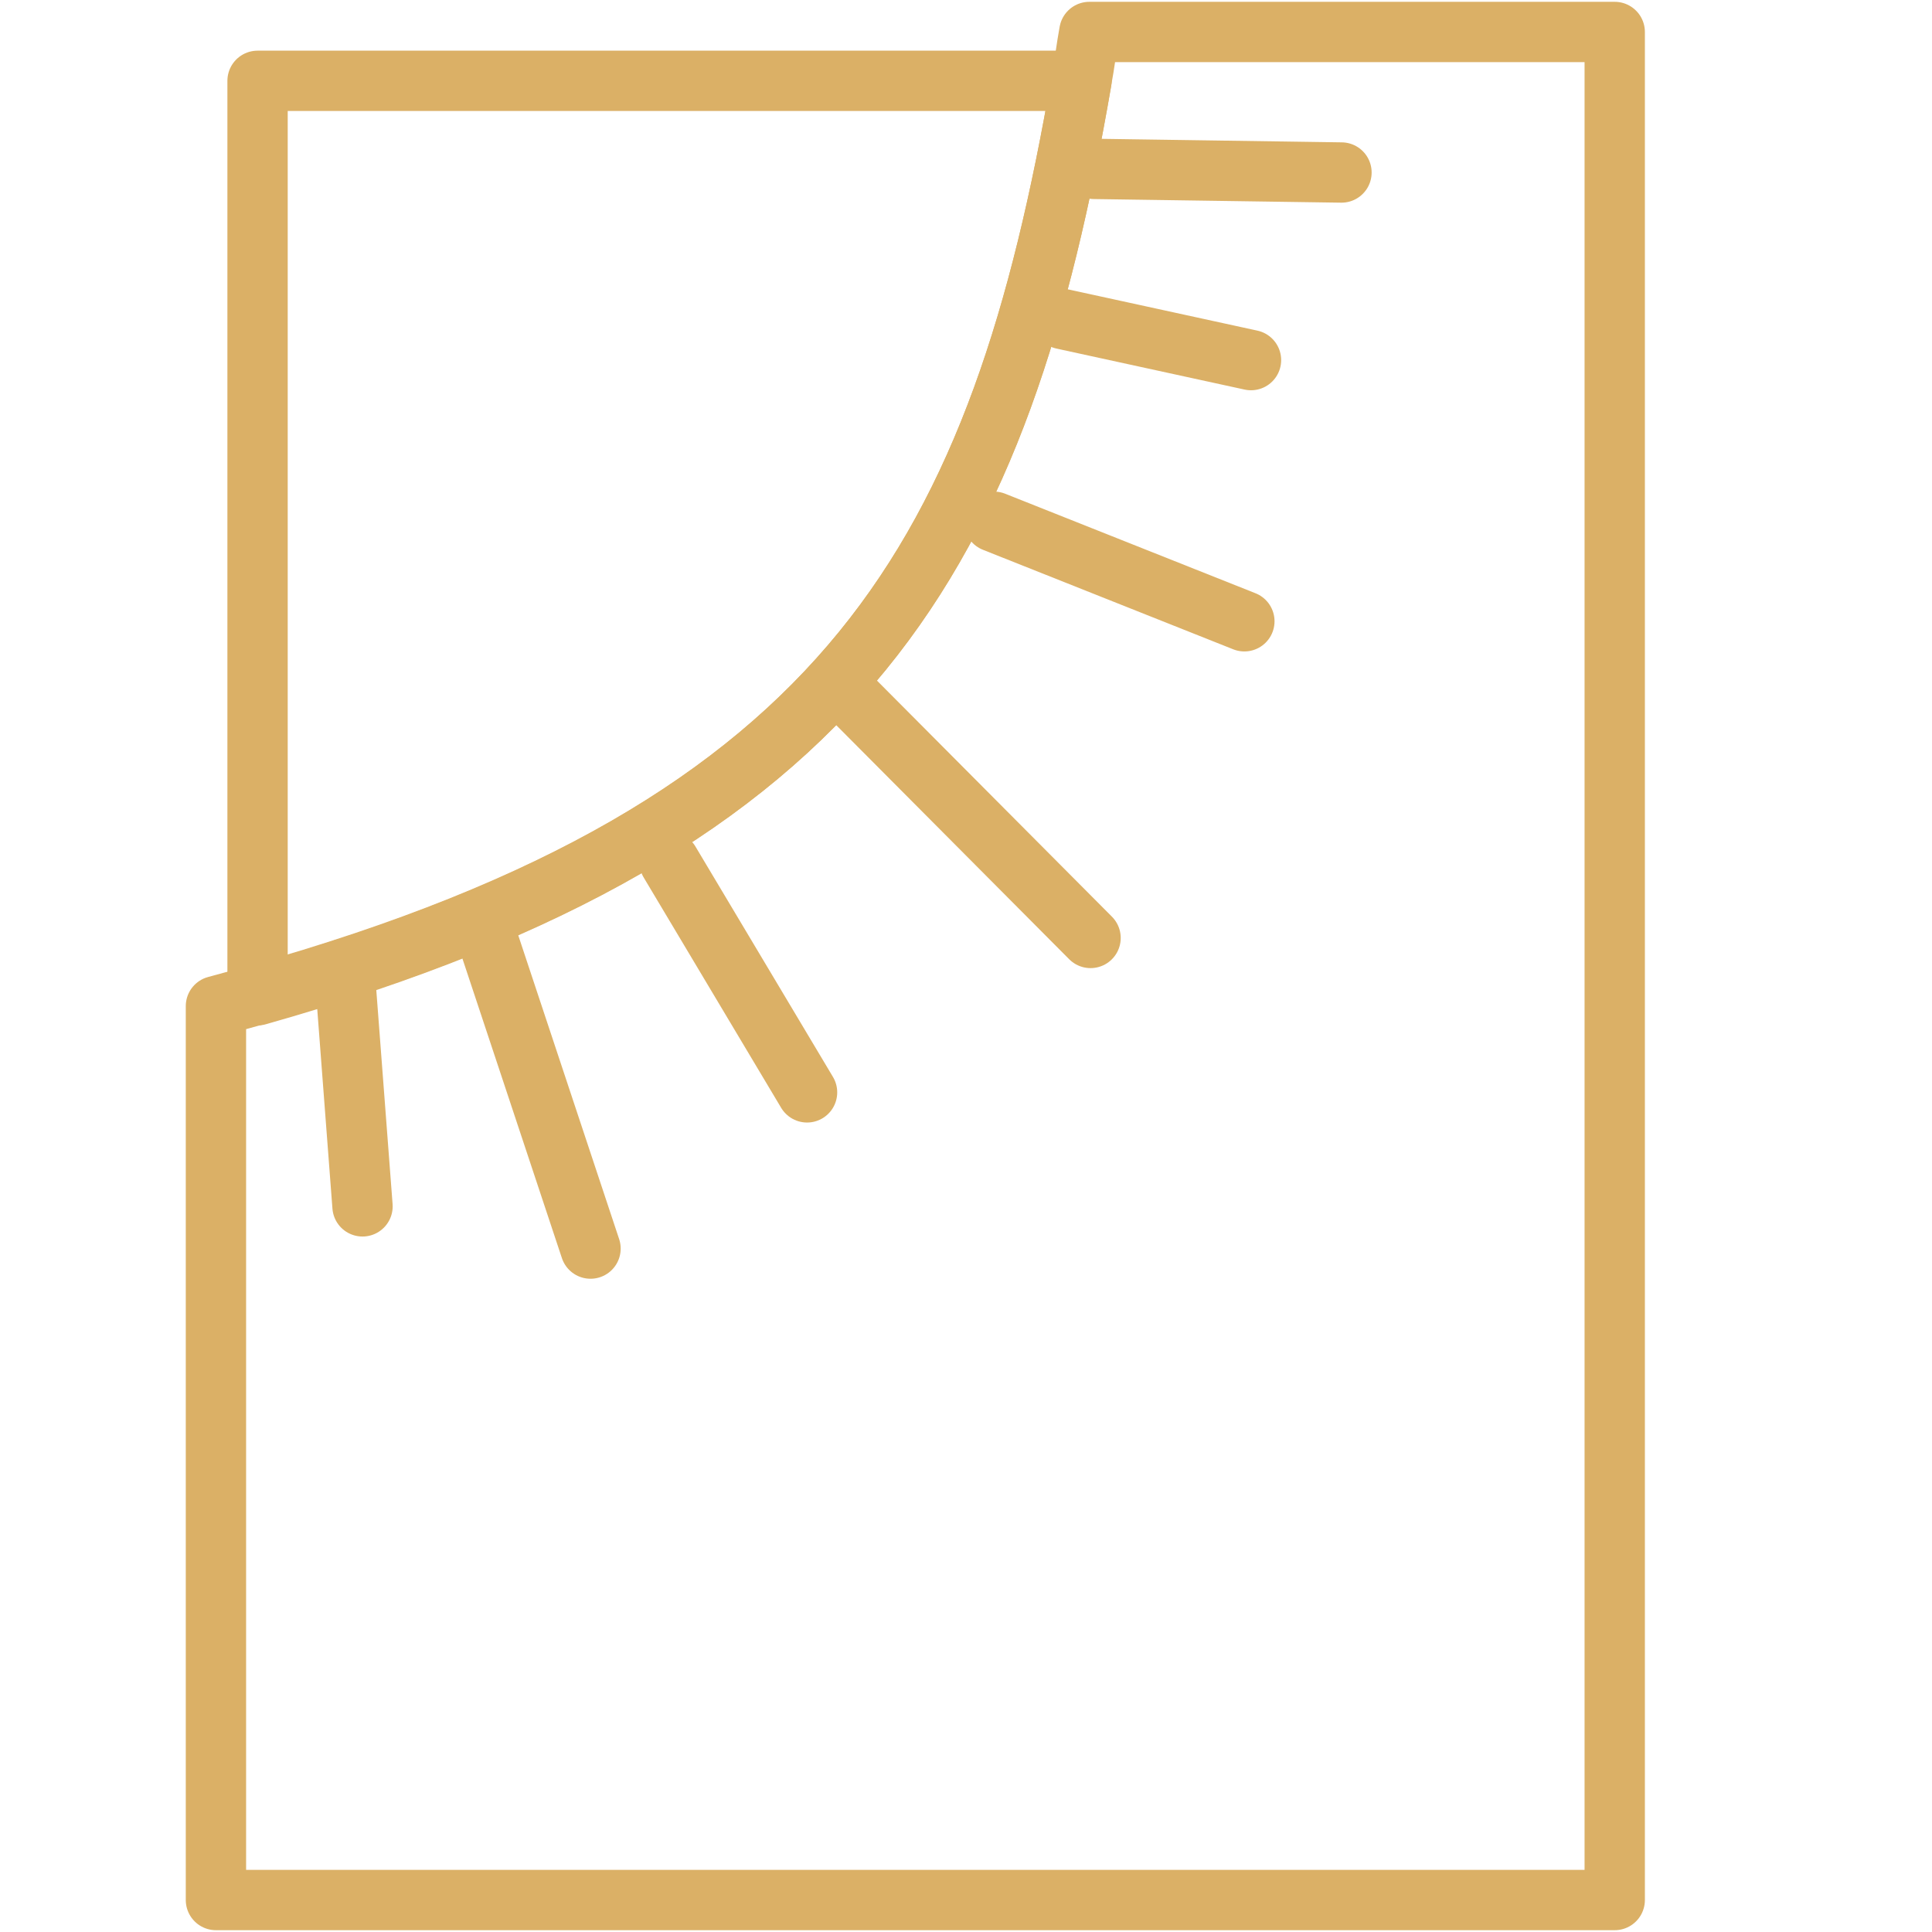
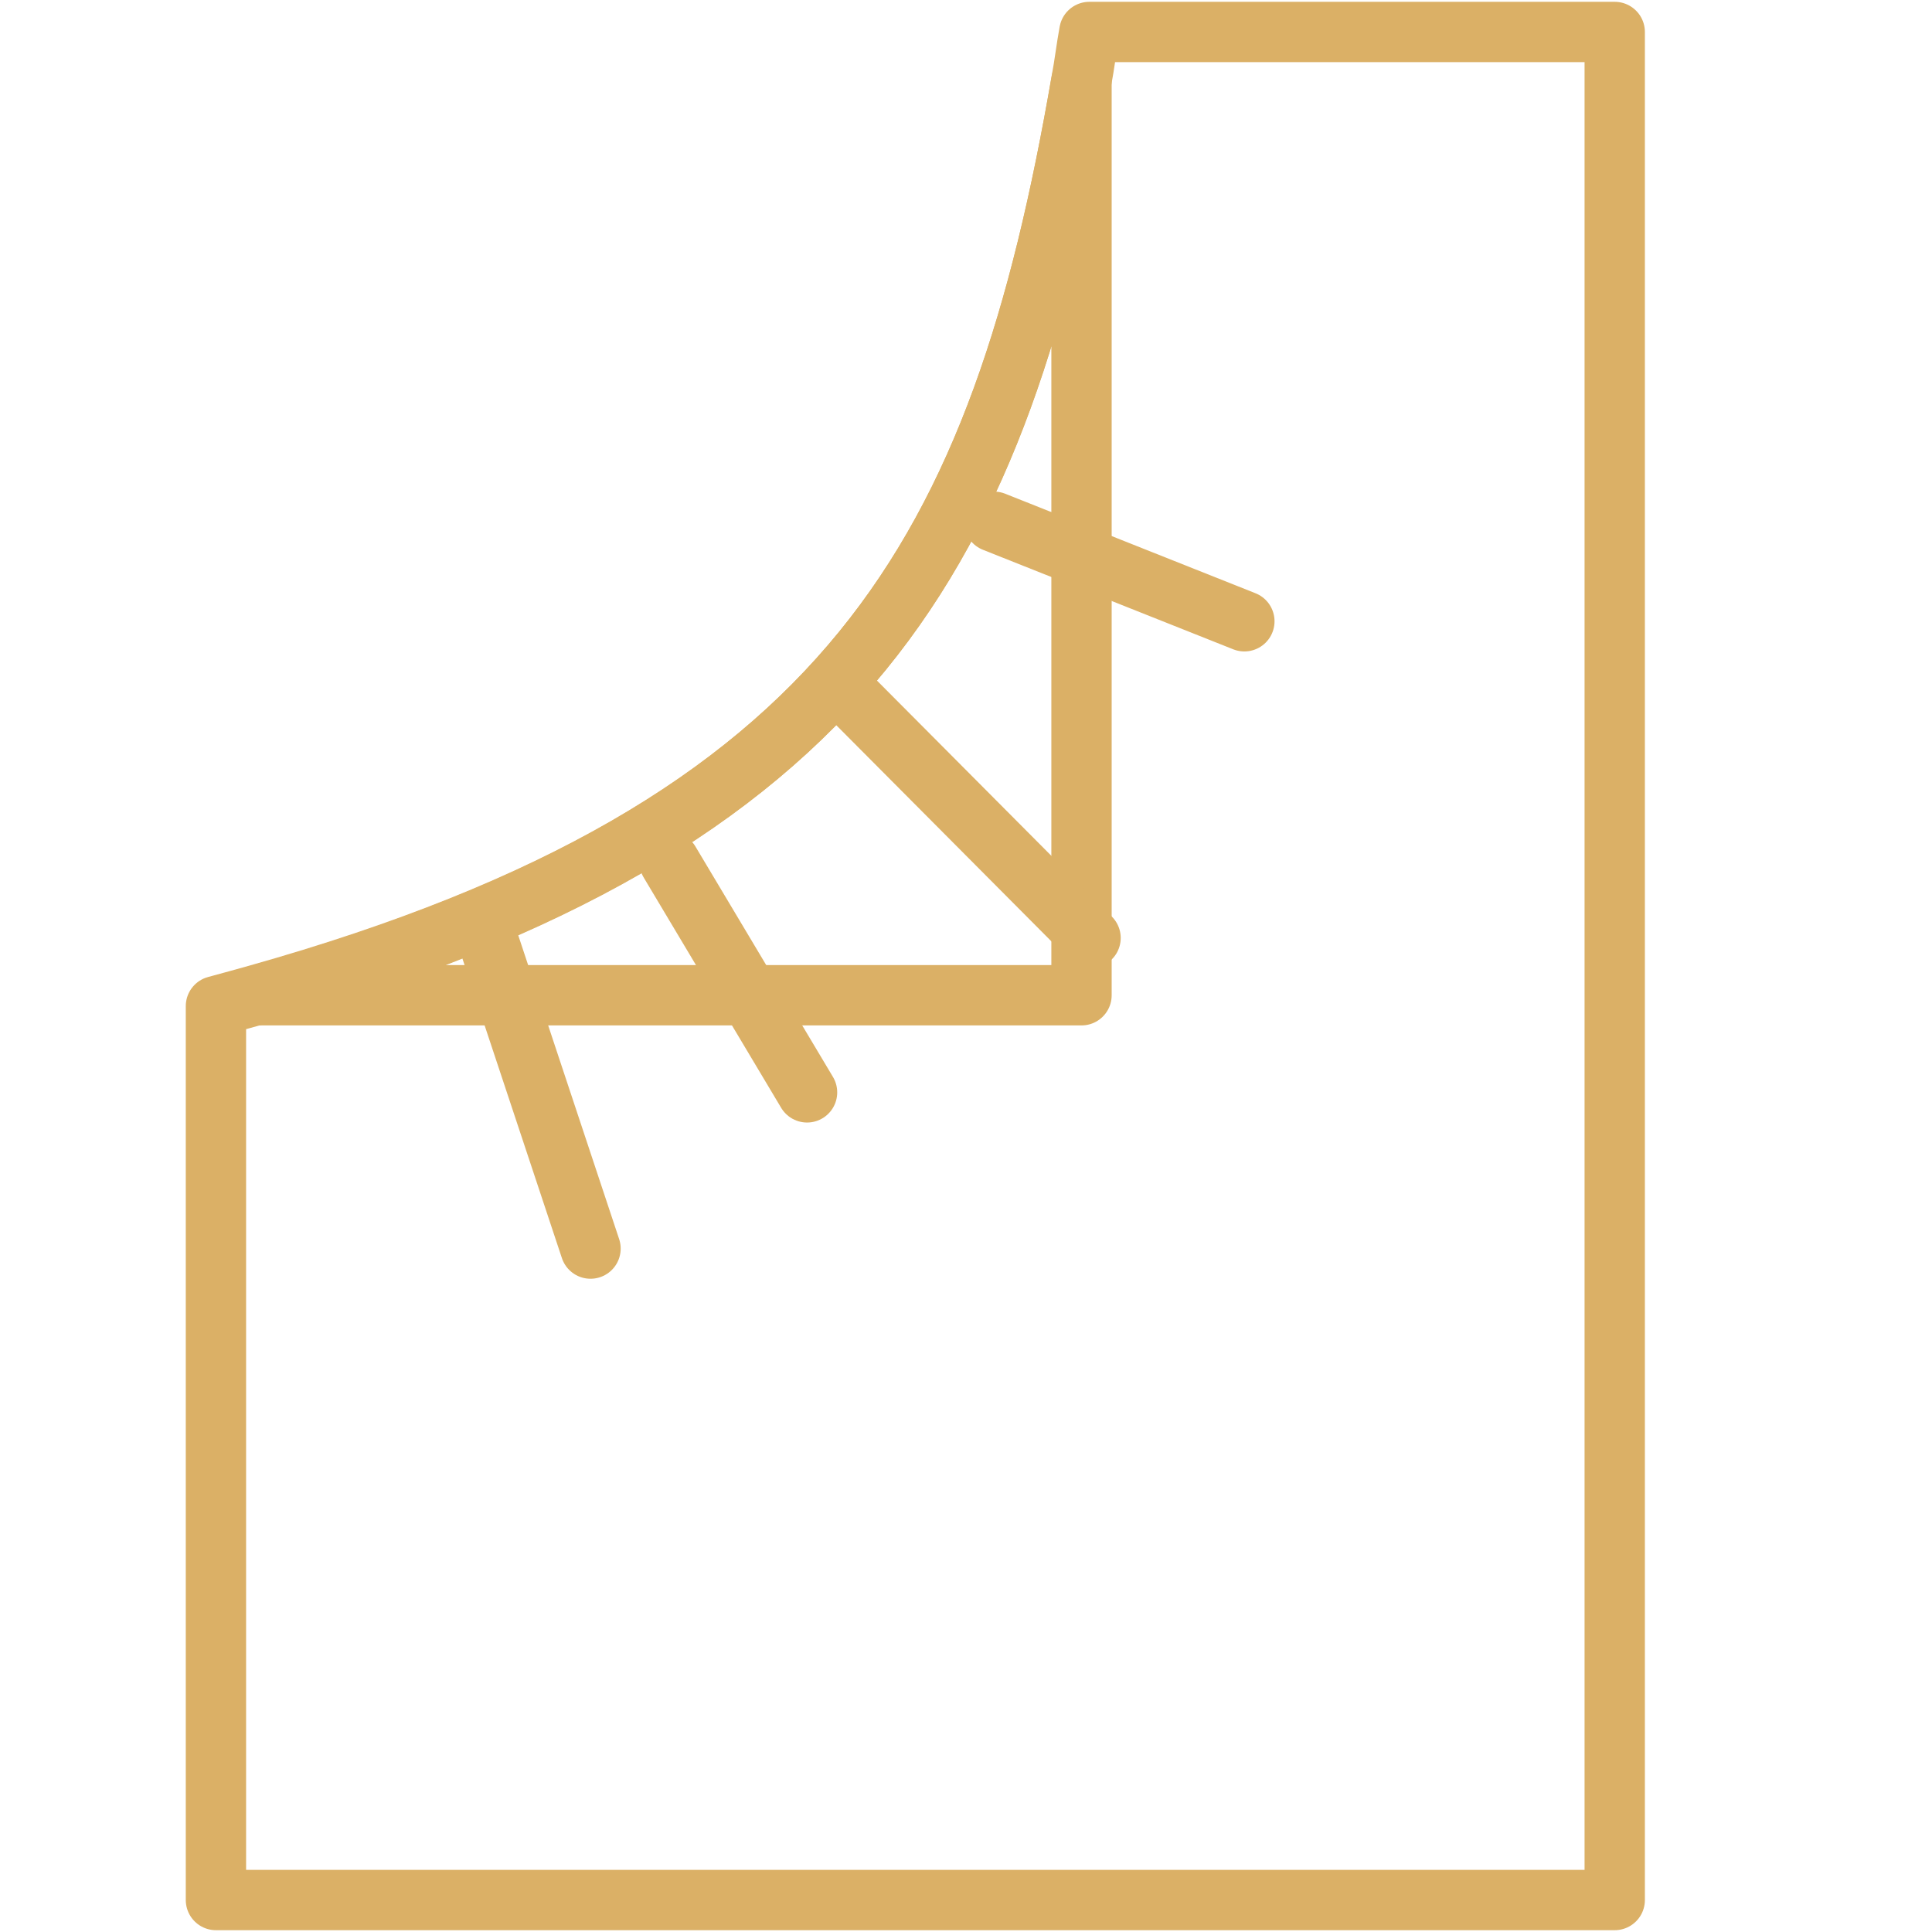
<svg xmlns="http://www.w3.org/2000/svg" id="Vrstva_1" viewBox="0 0 32.03 32.03">
  <defs>
    <style>.cls-1{fill:none;stroke:#dbb066;stroke-linecap:round;stroke-linejoin:round;}</style>
  </defs>
-   <path class="cls-1" d="m17.93,1.34c-1.35,7.79-3.79,12.37-13.66,15.16V1.34h13.66Z" />
+   <path class="cls-1" d="m17.93,1.34c-1.35,7.79-3.79,12.37-13.66,15.16h13.66Z" />
  <path class="cls-1" d="m26.77.54v30.96H3.58v-14.82c.23-.06.47-.13.69-.19,9.87-2.78,12.32-7.37,13.66-15.16.05-.26.08-.53.13-.8h8.71Z" />
-   <line class="cls-1" x1="5.71" y1="16.06" x2="6.01" y2="20" />
  <line class="cls-1" x1="8" y1="15.31" x2="9.79" y2="20.7" />
  <line class="cls-1" x1="11.1" y1="14.29" x2="13.38" y2="18.11" />
  <line class="cls-1" x1="13.9" y1="11.35" x2="18.08" y2="15.55" />
  <line class="cls-1" x1="16.48" y1="8.65" x2="20.63" y2="10.3" />
-   <line class="cls-1" x1="18.14" y1="2.8" x2="22.24" y2="2.86" />
-   <line class="cls-1" x1="17.62" y1="5.29" x2="20.74" y2="5.97" />
</svg>